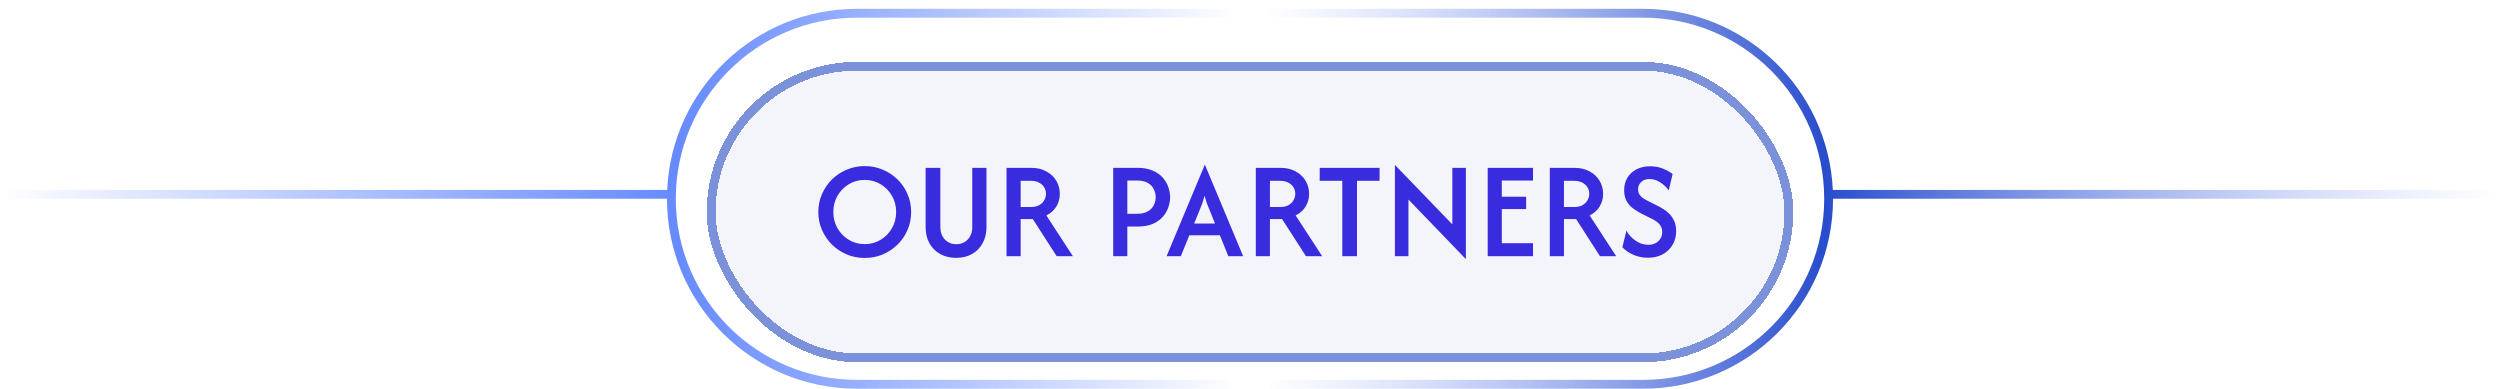
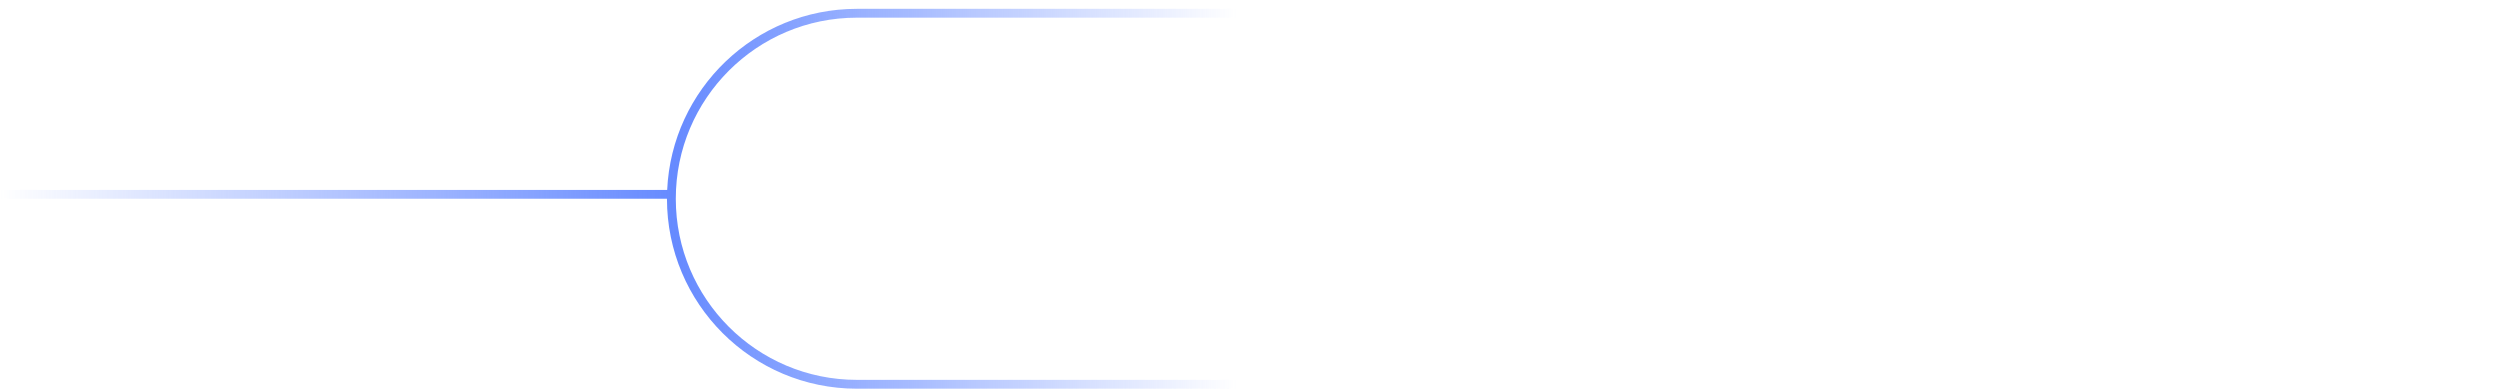
<svg xmlns="http://www.w3.org/2000/svg" width="283" height="44" viewBox="0 0 283 44" fill="none">
-   <path d="M143 2H186C197.322 2 206.5 11.178 206.5 22.5C206.5 33.822 197.322 43 186 43H143V44H186C197.874 44 207.5 34.374 207.5 22.5H283V21.5H207.476C206.953 10.09 197.539 1 186 1H143V2Z" fill="url(#paint0_linear_2976_52797)" />
  <path d="M140 2H97C85.678 2 76.5 11.178 76.5 22.5C76.5 33.822 85.678 43 97 43H140V44H97C85.126 44 75.5 34.374 75.5 22.5H0V21.5H75.524C76.047 10.09 85.461 1 97 1H140V2Z" fill="url(#paint1_linear_2976_52797)" />
  <g filter="url(#filter0_d_2976_52797)">
-     <rect x="80" y="5" width="123" height="34" rx="17" fill="#5E6AAD" fill-opacity="0.07" shape-rendering="crispEdges" />
-     <rect x="80.5" y="5.5" width="122" height="33" rx="16.5" stroke="#4F6ED0" stroke-opacity="0.73" shape-rendering="crispEdges" />
-     <path d="M97.889 27.2C97.163 27.2 96.481 27.067 95.844 26.8C95.207 26.526 94.648 26.152 94.167 25.678C93.693 25.204 93.319 24.652 93.044 24.022C92.77 23.393 92.633 22.718 92.633 22C92.633 21.282 92.77 20.607 93.044 19.978C93.319 19.348 93.693 18.796 94.167 18.322C94.648 17.848 95.207 17.478 95.844 17.211C96.481 16.937 97.163 16.8 97.889 16.8C98.622 16.8 99.304 16.937 99.933 17.211C100.57 17.478 101.13 17.848 101.611 18.322C102.093 18.796 102.467 19.348 102.733 19.978C103.007 20.607 103.144 21.282 103.144 22C103.144 22.718 103.007 23.393 102.733 24.022C102.467 24.652 102.093 25.204 101.611 25.678C101.13 26.152 100.57 26.526 99.933 26.8C99.304 27.067 98.622 27.2 97.889 27.2ZM97.889 25.633C98.556 25.633 99.156 25.47 99.689 25.144C100.23 24.819 100.656 24.381 100.967 23.833C101.285 23.278 101.444 22.667 101.444 22C101.444 21.326 101.285 20.715 100.967 20.167C100.656 19.619 100.23 19.181 99.689 18.856C99.156 18.53 98.556 18.367 97.889 18.367C97.222 18.367 96.618 18.53 96.078 18.856C95.544 19.181 95.118 19.619 94.8 20.167C94.489 20.715 94.333 21.326 94.333 22C94.333 22.667 94.489 23.278 94.8 23.833C95.118 24.381 95.544 24.819 96.078 25.144C96.618 25.47 97.222 25.633 97.889 25.633ZM108.226 27.189C107.559 27.189 106.966 27.048 106.448 26.767C105.929 26.478 105.522 26.078 105.226 25.567C104.929 25.048 104.781 24.441 104.781 23.744V17H106.448V23.667C106.448 24.267 106.618 24.748 106.959 25.111C107.3 25.467 107.733 25.644 108.259 25.644C108.77 25.644 109.196 25.47 109.537 25.122C109.885 24.767 110.059 24.3 110.059 23.722V17H111.67V23.7C111.67 24.404 111.522 25.018 111.226 25.544C110.937 26.07 110.533 26.478 110.015 26.767C109.503 27.048 108.907 27.189 108.226 27.189ZM113.939 27V17H116.727C117.402 17 117.979 17.137 118.461 17.411C118.95 17.678 119.324 18.033 119.583 18.478C119.842 18.922 119.972 19.411 119.972 19.944C119.972 20.478 119.839 20.959 119.572 21.389C119.305 21.819 118.931 22.152 118.45 22.389L121.45 27H119.616L116.916 22.8H115.539V27H113.939ZM115.539 21.433H116.705C117.098 21.433 117.416 21.359 117.661 21.211C117.913 21.063 118.098 20.874 118.216 20.644C118.342 20.415 118.405 20.181 118.405 19.944C118.405 19.515 118.25 19.163 117.939 18.889C117.627 18.607 117.216 18.467 116.705 18.467H115.539V21.433ZM126.015 27V17H128.77C129.444 17 130.015 17.104 130.481 17.311C130.955 17.511 131.337 17.778 131.626 18.111C131.915 18.437 132.126 18.796 132.259 19.189C132.392 19.574 132.459 19.952 132.459 20.322C132.459 20.693 132.392 21.07 132.259 21.456C132.133 21.841 131.926 22.2 131.637 22.533C131.348 22.867 130.966 23.137 130.492 23.344C130.026 23.544 129.452 23.644 128.77 23.644H127.615V27H126.015ZM127.615 22.2H128.681C129.215 22.2 129.637 22.107 129.948 21.922C130.259 21.73 130.481 21.493 130.615 21.211C130.755 20.922 130.826 20.626 130.826 20.322C130.826 20.033 130.759 19.744 130.626 19.456C130.5 19.159 130.278 18.915 129.959 18.722C129.648 18.53 129.222 18.433 128.681 18.433H127.615V22.2ZM132.057 27L136.38 16.656H136.402L140.724 27H139.046L138.091 24.633H134.635L133.668 27H132.057ZM135.18 23.3H137.535L136.935 21.8C136.824 21.541 136.72 21.285 136.624 21.033C136.535 20.782 136.446 20.485 136.357 20.144C136.268 20.485 136.18 20.782 136.091 21.033C136.002 21.278 135.902 21.533 135.791 21.8L135.18 23.3ZM142.157 27V17H144.946C145.62 17 146.198 17.137 146.68 17.411C147.168 17.678 147.542 18.033 147.802 18.478C148.061 18.922 148.191 19.411 148.191 19.944C148.191 20.478 148.057 20.959 147.791 21.389C147.524 21.819 147.15 22.152 146.668 22.389L149.668 27H147.835L145.135 22.8H143.757V27H142.157ZM143.757 21.433H144.924C145.317 21.433 145.635 21.359 145.88 21.211C146.131 21.063 146.317 20.874 146.435 20.644C146.561 20.415 146.624 20.181 146.624 19.944C146.624 19.515 146.468 19.163 146.157 18.889C145.846 18.607 145.435 18.467 144.924 18.467H143.757V21.433ZM149.391 18.467V17H156.168V18.467H153.613V27H151.946V18.467H149.391ZM165.939 27.333L159.439 20.589V27H157.905V16.667L164.405 23.4V17H165.939V27.333ZM168.405 27V17H173.539V18.433H170.005V20.267H172.761V21.667H170.005V25.533H173.539V27H168.405ZM175.439 27V17H178.227C178.902 17 179.479 17.137 179.961 17.411C180.45 17.678 180.824 18.033 181.083 18.478C181.342 18.922 181.472 19.411 181.472 19.944C181.472 20.478 181.339 20.959 181.072 21.389C180.805 21.819 180.431 22.152 179.95 22.389L182.95 27H181.116L178.416 22.8H177.039V27H175.439ZM177.039 21.433H178.205C178.598 21.433 178.916 21.359 179.161 21.211C179.413 21.063 179.598 20.874 179.716 20.644C179.842 20.415 179.905 20.181 179.905 19.944C179.905 19.515 179.75 19.163 179.439 18.889C179.127 18.607 178.716 18.467 178.205 18.467H177.039V21.433ZM186.553 27.178C185.953 27.178 185.394 27.063 184.875 26.833C184.364 26.604 183.957 26.322 183.653 25.989L184.109 24.111C184.346 24.541 184.686 24.915 185.131 25.233C185.575 25.552 186.068 25.711 186.609 25.711C187.068 25.711 187.442 25.574 187.731 25.3C188.02 25.018 188.164 24.678 188.164 24.278C188.164 23.967 188.09 23.711 187.942 23.511C187.801 23.311 187.635 23.152 187.442 23.033C187.249 22.907 187.09 22.815 186.964 22.756L185.764 22.156C185.498 22.015 185.216 21.841 184.92 21.633C184.623 21.426 184.372 21.156 184.164 20.822C183.957 20.482 183.853 20.052 183.853 19.533C183.853 19 183.975 18.53 184.22 18.122C184.464 17.715 184.809 17.396 185.253 17.167C185.698 16.937 186.212 16.822 186.798 16.822C187.361 16.822 187.861 16.919 188.298 17.111C188.735 17.296 189.083 17.493 189.342 17.7L188.898 19.556C188.661 19.207 188.346 18.907 187.953 18.656C187.568 18.396 187.157 18.267 186.72 18.267C186.32 18.267 186.005 18.381 185.775 18.611C185.546 18.833 185.431 19.107 185.431 19.433C185.431 19.663 185.483 19.859 185.586 20.022C185.698 20.185 185.831 20.322 185.986 20.433C186.149 20.537 186.309 20.63 186.464 20.711L187.686 21.322C187.857 21.404 188.057 21.518 188.286 21.667C188.523 21.807 188.753 21.989 188.975 22.211C189.198 22.433 189.379 22.704 189.52 23.022C189.668 23.341 189.742 23.722 189.742 24.167C189.742 24.744 189.605 25.263 189.331 25.722C189.064 26.174 188.694 26.53 188.22 26.789C187.746 27.048 187.19 27.178 186.553 27.178Z" fill="#392CDF" />
-   </g>
+     </g>
  <defs>
    <filter id="filter0_d_2976_52797" x="77" y="4" width="129" height="40" filterUnits="userSpaceOnUse" color-interpolation-filters="sRGB">
      <feFlood flood-opacity="0" result="BackgroundImageFix" />
      <feColorMatrix in="SourceAlpha" type="matrix" values="0 0 0 0 0 0 0 0 0 0 0 0 0 0 0 0 0 0 127 0" result="hardAlpha" />
      <feOffset dy="2" />
      <feGaussianBlur stdDeviation="1.5" />
      <feComposite in2="hardAlpha" operator="out" />
      <feColorMatrix type="matrix" values="0 0 0 0 0.676 0 0 0 0 0.726 0 0 0 0 0.937 0 0 0 0.25 0" />
      <feBlend mode="normal" in2="BackgroundImageFix" result="effect1_dropShadow_2976_52797" />
      <feBlend mode="normal" in="SourceGraphic" in2="effect1_dropShadow_2976_52797" result="shape" />
    </filter>
    <linearGradient id="paint0_linear_2976_52797" x1="143" y1="22.5" x2="283" y2="22.5" gradientUnits="userSpaceOnUse">
      <stop stop-color="#8CA4F8" stop-opacity="0" />
      <stop offset="0.454" stop-color="#284DCC" />
      <stop offset="1" stop-color="#8CA4F8" stop-opacity="0" />
    </linearGradient>
    <linearGradient id="paint1_linear_2976_52797" x1="140" y1="22.5" x2="0" y2="22.5" gradientUnits="userSpaceOnUse">
      <stop stop-color="#668AFF" stop-opacity="0" />
      <stop offset="0.454" stop-color="#668AFF" />
      <stop offset="1" stop-color="#668AFF" stop-opacity="0" />
    </linearGradient>
  </defs>
</svg>